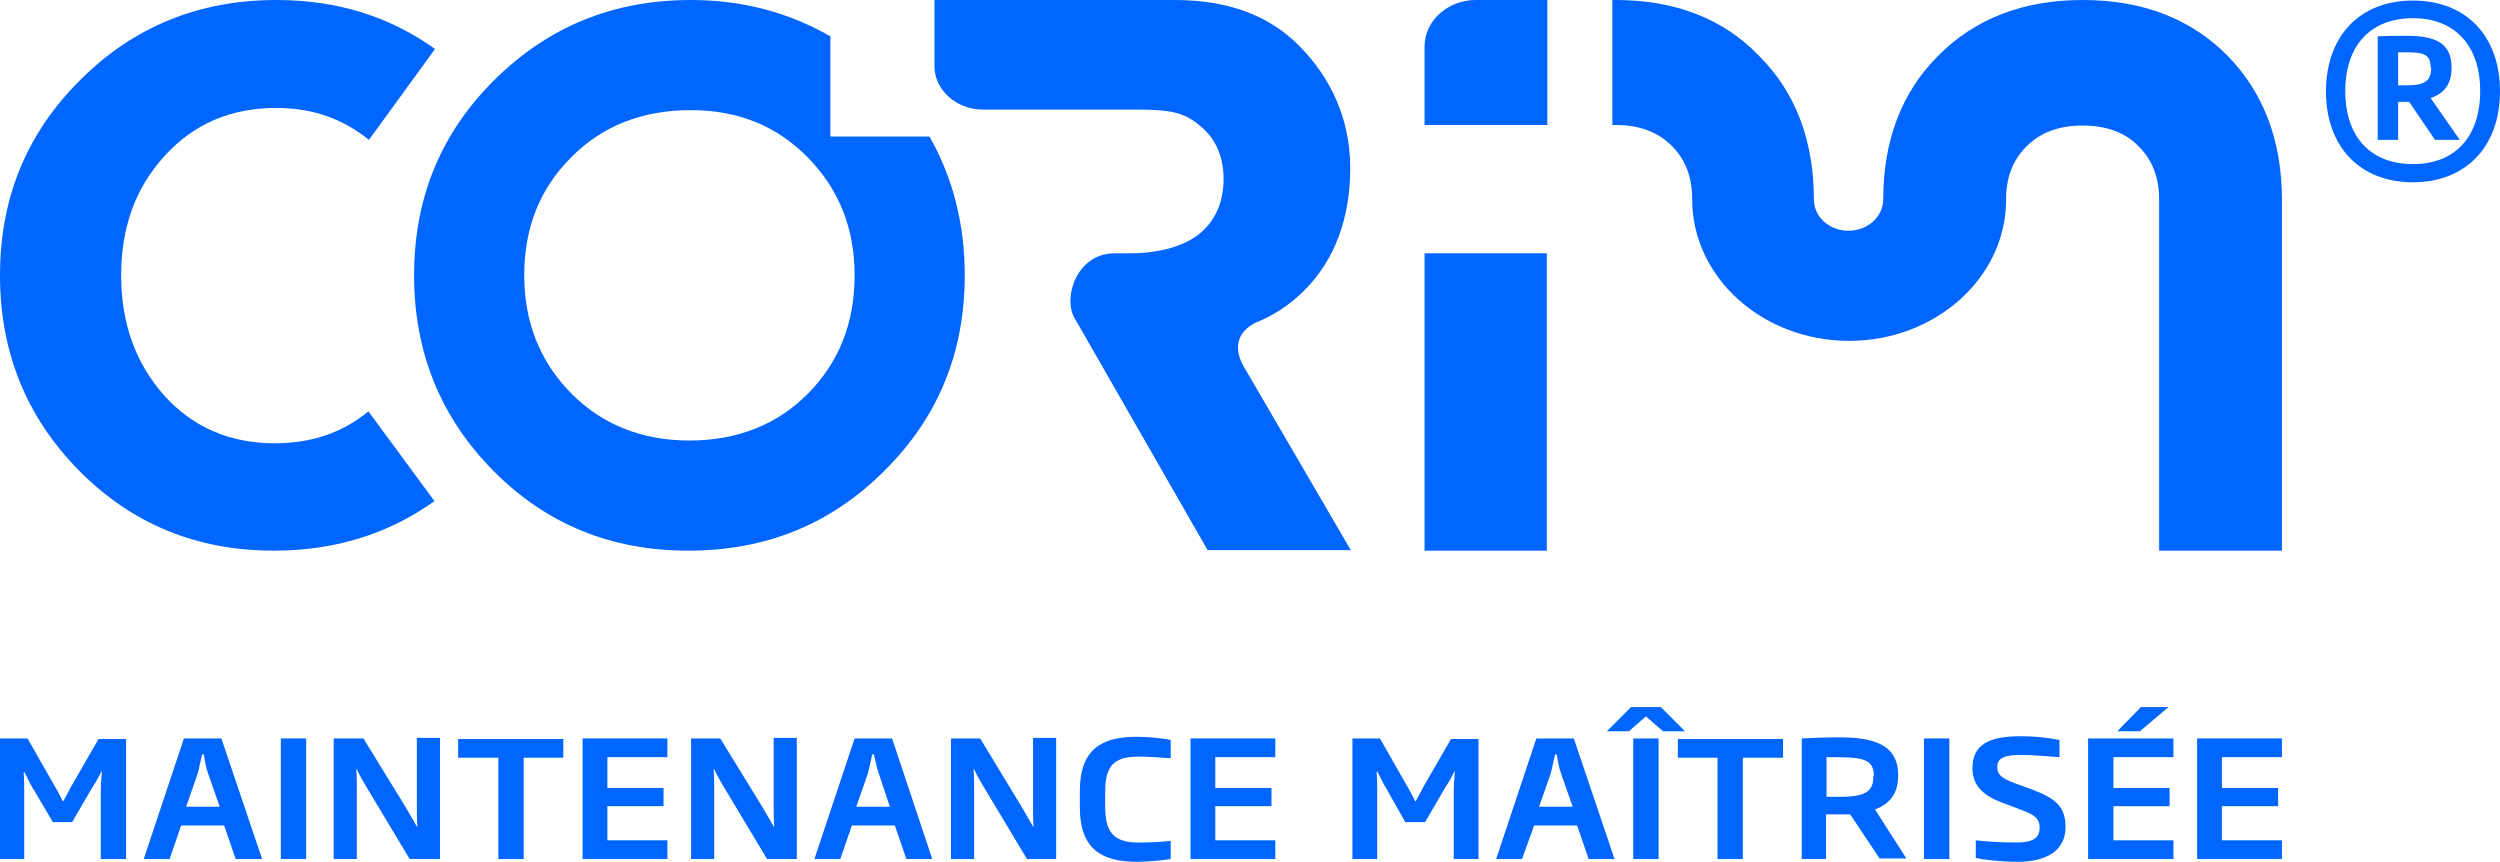
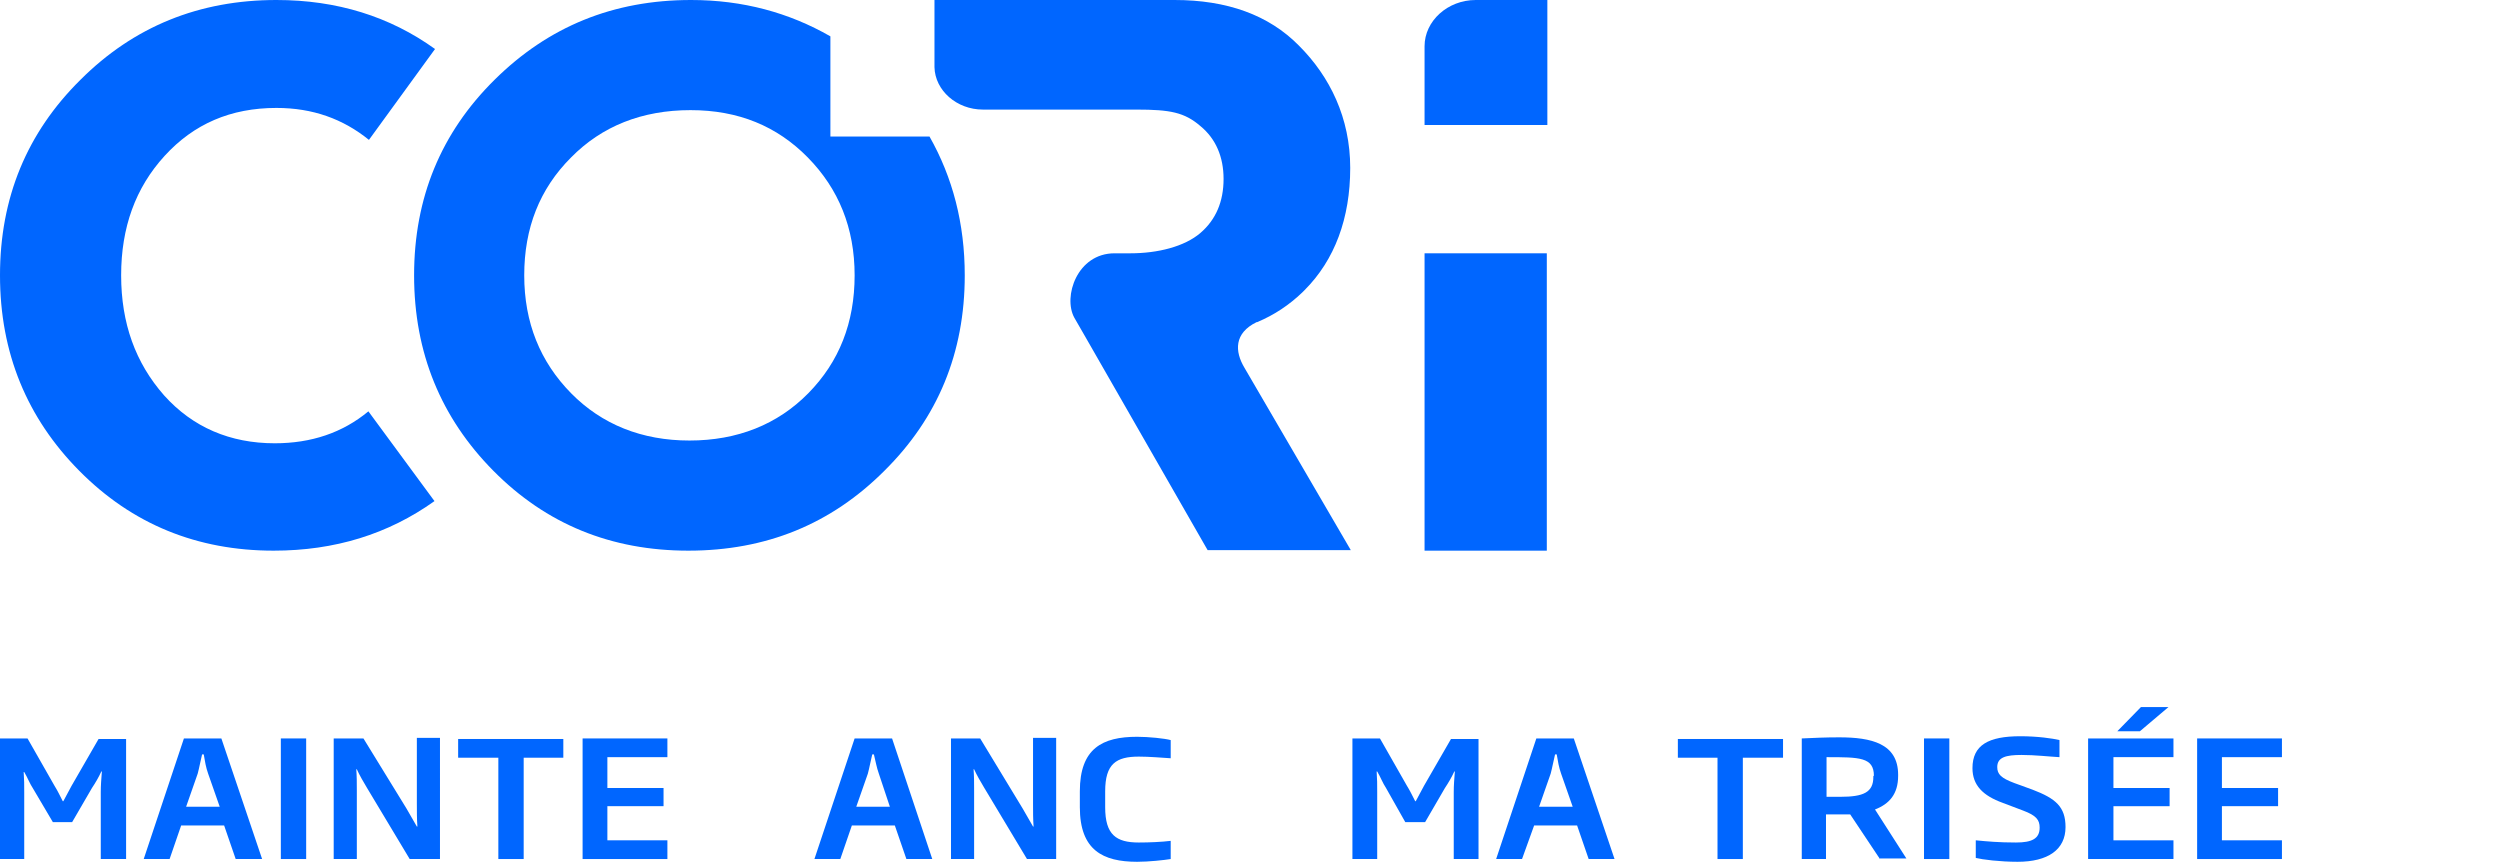
<svg xmlns="http://www.w3.org/2000/svg" version="1.1" id="Calque_1" x="0px" y="0px" viewBox="0 0 454 156.5" style="enable-background:new 0 0 454 156.5;" xml:space="preserve">
  <style type="text/css">
	.st0{fill:#0066FF;}
</style>
  <g>
    <g>
-       <path class="st0" d="M404.6,10.2C397.9,3.4,389.1,0,378.2,0c-10.8,0-19.6,3.4-26.3,10.2c-6.6,6.6-9.9,15.4-9.9,26    c0,3.1-2.8,5.7-6.3,5.7c-3.5,0-6.3-2.5-6.3-5.7c0-10.6-3.3-19.4-9.9-26C313,3.4,304.2,0,293.4,0h-0.6v22.7h0.6    c4.2,0,7.5,1.2,10,3.6c2.6,2.5,3.9,5.7,3.9,9.9c0,14.2,12.8,25.7,28.5,25.7c15.5,0,28.2-11.2,28.5-25.1h0v-0.5    c0-4.2,1.3-7.4,3.9-9.9c2.5-2.4,5.8-3.6,10-3.6c4.2,0,7.6,1.2,10,3.6c2.6,2.5,3.9,5.7,3.9,9.9V100h22.3V36.3    C414.4,25.6,411.1,16.9,404.6,10.2z" />
      <g>
        <path class="st0" d="M258.7,8.4v14.3h22.3V0H268C262.9,0,258.7,3.8,258.7,8.4z" />
        <polygon class="st0" points="258.7,46 259.3,46 259.8,46 279.8,46 280.3,46 280.9,46 280.9,100 258.7,100    " />
      </g>
      <path class="st0" d="M66.9,74.7c-4.7,3.9-10.4,5.8-17,5.8c-8.1,0-14.9-2.9-20.1-8.7C24.6,65.9,22,58.7,22,50    c0-8.7,2.6-15.9,7.9-21.7c5.3-5.8,12-8.7,20.3-8.7c6.6,0,12.1,2,16.8,5.8L79,8.9C70.8,3,61.2,0,50.2,0C36.2,0,24.3,4.8,14.6,14.5    C4.9,24.1,0,35.9,0,50c0,14.1,4.9,25.9,14.4,35.5C24,95.2,35.8,100,49.7,100c11.1,0,20.8-3,29.2-9L66.9,74.7z" />
      <path class="st0" d="M168.8,24.8h-18V6.6C143.3,2.3,134.9,0,125.5,0c-14.1,0-25.9,4.8-35.7,14.5C80.1,24.1,75.2,35.9,75.2,50    c0,14.1,4.9,25.9,14.4,35.5C99.2,95.2,111,100,125,100c14.1,0,25.9-4.8,35.6-14.5c9.7-9.6,14.6-21.4,14.6-35.5    C175.2,40.6,173,32.2,168.8,24.8z M146.8,71.4c-5.6,5.7-12.9,8.6-21.6,8.6c-8.6,0-15.9-2.9-21.5-8.6c-5.6-5.7-8.5-12.8-8.5-21.4    c0-8.6,2.8-15.7,8.5-21.4c5.6-5.7,12.9-8.6,21.7-8.6c8.7,0,15.7,2.9,21.3,8.6c5.6,5.7,8.5,12.8,8.5,21.4    C155.2,58.6,152.4,65.7,146.8,71.4z" />
      <path class="st0" d="M205.3,46c4.9,0,9.8-1.2,12.7-3.7c2.8-2.4,4.2-5.7,4.2-9.8c0-4-1.4-7.3-4.2-9.6c-2.9-2.5-5.5-3-11.6-3h-27.9    c-4.8,0-8.7-3.5-8.8-7.7V0h43.6c9.5,0,17.1,2.7,22.6,8.3c5.6,5.6,9.3,13.1,9.3,22.2c0,9.1-2.8,16.7-8.3,22.2l0,0    c-0.1,0.1-0.3,0.3-0.4,0.4c-2.4,2.3-5.1,4.1-8.2,5.4l-0.1,0c-4.1,2-4,5.3-2.2,8.3v0l19.3,33.1h-26L197,61l-1.9-3.3    c-2.1-3.8,0.5-11.7,7.3-11.7H205.3z" />
    </g>
    <g>
      <g>
        <path class="st0" d="M18.3,156v-12.1c0-1.4,0.1-2.4,0.2-3.8h-0.1c-0.5,1.1-1.1,2.1-1.7,3l-3.6,6.2H9.6L6,143.2     c-0.6-0.9-1-2-1.6-3H4.3c0.1,1.4,0.1,2.3,0.1,3.8V156H0v-21.9h5l4.9,8.6c0.5,0.8,1,1.8,1.5,2.8h0.1c0.5-0.9,1-1.9,1.5-2.8     l4.9-8.5h5V156H18.3z" />
        <path class="st0" d="M42.8,156l-2.1-6.1h-7.8l-2.1,6.1h-4.7l7.3-21.9h6.8l7.4,21.9H42.8z M37.8,140.5c-0.4-1.1-0.6-2.3-0.8-3.5     h-0.3c-0.3,1.2-0.5,2.4-0.8,3.5l-2.1,6h6.1L37.8,140.5z" />
        <path class="st0" d="M51,156v-21.9h4.6V156H51z" />
        <path class="st0" d="M74.4,156l-7.8-13c-0.6-1-1.3-2.2-1.8-3.3h-0.1c0.1,1.2,0.1,2.6,0.1,3.9V156h-4.2v-21.9H66l7.8,12.7     c0.6,1,1.3,2.3,1.9,3.3h0.1c-0.1-1.3-0.1-2.8-0.1-4.2v-11.9h4.2V156H74.4z" />
        <path class="st0" d="M95.1,137.6V156h-4.6v-18.4h-7.3v-3.4h19.1v3.4H95.1z" />
        <path class="st0" d="M105.8,156v-21.9h15.4v3.4h-10.9v5.6h10.2v3.3h-10.2v6.2h10.9v3.4H105.8z" />
-         <path class="st0" d="M139.3,156l-7.8-13c-0.6-1-1.3-2.2-1.8-3.3h-0.1c0.1,1.2,0.1,2.6,0.1,3.9V156h-4.2v-21.9h5.3l7.8,12.7     c0.6,1,1.3,2.3,1.9,3.3h0.1c-0.1-1.3-0.1-2.8-0.1-4.2v-11.9h4.2V156H139.3z" />
        <path class="st0" d="M164.6,156l-2.1-6.1h-7.8l-2.1,6.1h-4.7l7.3-21.9h6.8l7.3,21.9H164.6z M159.6,140.5     c-0.4-1.1-0.6-2.3-0.9-3.5h-0.3c-0.3,1.2-0.5,2.4-0.8,3.5l-2.1,6h6.1L159.6,140.5z" />
        <path class="st0" d="M186.5,156l-7.8-13c-0.6-1-1.3-2.2-1.8-3.3h-0.1c0.1,1.2,0.1,2.6,0.1,3.9V156h-4.2v-21.9h5.3l7.7,12.7     c0.6,1,1.3,2.3,1.9,3.3h0.1c-0.1-1.3-0.1-2.8-0.1-4.2v-11.9h4.2V156H186.5z" />
        <path class="st0" d="M206.5,156.5c-6.2,0-10.4-2.1-10.4-9.9v-2.9c0-7.8,4.1-9.9,10.4-9.9c2.1,0,5,0.3,6.1,0.6v3.3     c-1.6-0.1-3.9-0.3-5.8-0.3c-4.1,0-6.1,1.3-6.1,6.3v2.9c0,5,2,6.4,6.1,6.4c1.9,0,4.2-0.1,5.8-0.3v3.3     C211.4,156.2,208.6,156.5,206.5,156.5z" />
-         <path class="st0" d="M216.2,156v-21.9h15.4v3.4h-10.9v5.6h10.2v3.3h-10.2v6.2h10.9v3.4H216.2z" />
        <path class="st0" d="M264,156v-12.1c0-1.4,0.1-2.4,0.2-3.8h-0.1c-0.5,1.1-1.1,2.1-1.7,3l-3.6,6.2h-3.6l-3.5-6.2     c-0.6-0.9-1-2-1.6-3H250c0.1,1.4,0.1,2.3,0.1,3.8V156h-4.5v-21.9h5l4.9,8.6c0.5,0.8,1,1.8,1.5,2.8h0.1c0.5-0.9,1-1.9,1.5-2.8     l4.9-8.5h5V156H264z" />
        <path class="st0" d="M288.5,156l-2.1-6.1h-7.8l-2.2,6.1h-4.7l7.3-21.9h6.8l7.4,21.9H288.5z M283.5,140.5     c-0.4-1.1-0.6-2.3-0.8-3.5h-0.3c-0.3,1.2-0.5,2.4-0.8,3.5l-2.1,6h6.1L283.5,140.5z" />
-         <path class="st0" d="M302,132.8l-3.1-2.7l-3.1,2.7h-4l4.4-4.4h5.4l4.4,4.4H302z M296.6,156v-21.9h4.6V156H296.6z" />
        <path class="st0" d="M316.5,137.6V156h-4.6v-18.4h-7.2v-3.4h19.1v3.4H316.5z" />
        <path class="st0" d="M341.4,156l-5.4-8.1c-0.7,0-1.4,0-2.1,0h-2.3v8.1h-4.4v-21.9c2.2-0.1,4.3-0.2,6.8-0.2     c5.8,0,10.7,1.1,10.7,6.8v0.2c0,3.3-1.6,5.1-4.2,6.1l5.7,8.9H341.4z M340.3,140.9c0-3.4-2.6-3.4-8.6-3.4v7.2c0.9,0,1.7,0,2.5,0     c4.2,0,6-0.8,6-3.6V140.9z" />
        <path class="st0" d="M349.4,156v-21.9h4.6V156H349.4z" />
        <path class="st0" d="M366.4,156.5c-3.2,0-6.4-0.4-7.6-0.7v-3.2c2,0.2,4.2,0.4,7.3,0.4c2.9,0,4.3-0.7,4.3-2.7c0-1.4-0.6-2.2-3-3.1     l-3.7-1.4c-3.6-1.3-5.5-3.2-5.5-6.3c0-4.2,2.9-5.8,8.7-5.8c3.1,0,5.9,0.4,7.1,0.7v3.1c-1.9-0.1-4.4-0.4-6.9-0.4     c-2.8,0-4.4,0.4-4.4,2.2c0,1.3,0.7,2,3.1,2.9l3.3,1.2c4.2,1.6,6,3.1,6,6.8C375.1,154.3,371.9,156.5,366.4,156.5z" />
        <path class="st0" d="M379.2,156v-21.9h15.5v3.4h-10.9v5.6H394v3.3h-10.2v6.2h10.9v3.4H379.2z M388.6,132.8h-4.1l4.3-4.4h5     L388.6,132.8z" />
        <path class="st0" d="M399,156v-21.9h15.4v3.4h-10.9v5.6h10.2v3.3h-10.2v6.2h10.9v3.4H399z" />
      </g>
    </g>
    <g>
-       <path class="st0" d="M438.2,33.1c-9.7,0-15.8-6.5-15.8-16.5c0-10,6.1-16.5,15.8-16.5c9.7,0,15.8,6.5,15.8,16.5    C454,26.5,447.9,33.1,438.2,33.1z M438.2,3.3c-7.7,0-12.3,5-12.3,13.2c0,8.4,4.6,13.3,12.3,13.3c7.6,0,12.2-4.9,12.2-13.3    C450.4,8.3,445.8,3.3,438.2,3.3z M442.2,25.4l-4.7-6.9c-0.4,0-0.6,0-1,0c-0.4,0-0.7,0-1,0v6.9h-3.7V6.6c2.1-0.1,2.9-0.1,5.1-0.1    c4.7,0,8.3,0.9,8.3,5.7v0.2c0,2.8-1.3,4.6-3.8,5.4l5.3,7.6H442.2z M441.4,12.2c0-2.5-1.6-2.7-4.5-2.7c-0.5,0-0.9,0-1.4,0v6h1.5    c3,0,4.5-0.6,4.5-3.1V12.2z" />
-     </g>
+       </g>
  </g>
</svg>